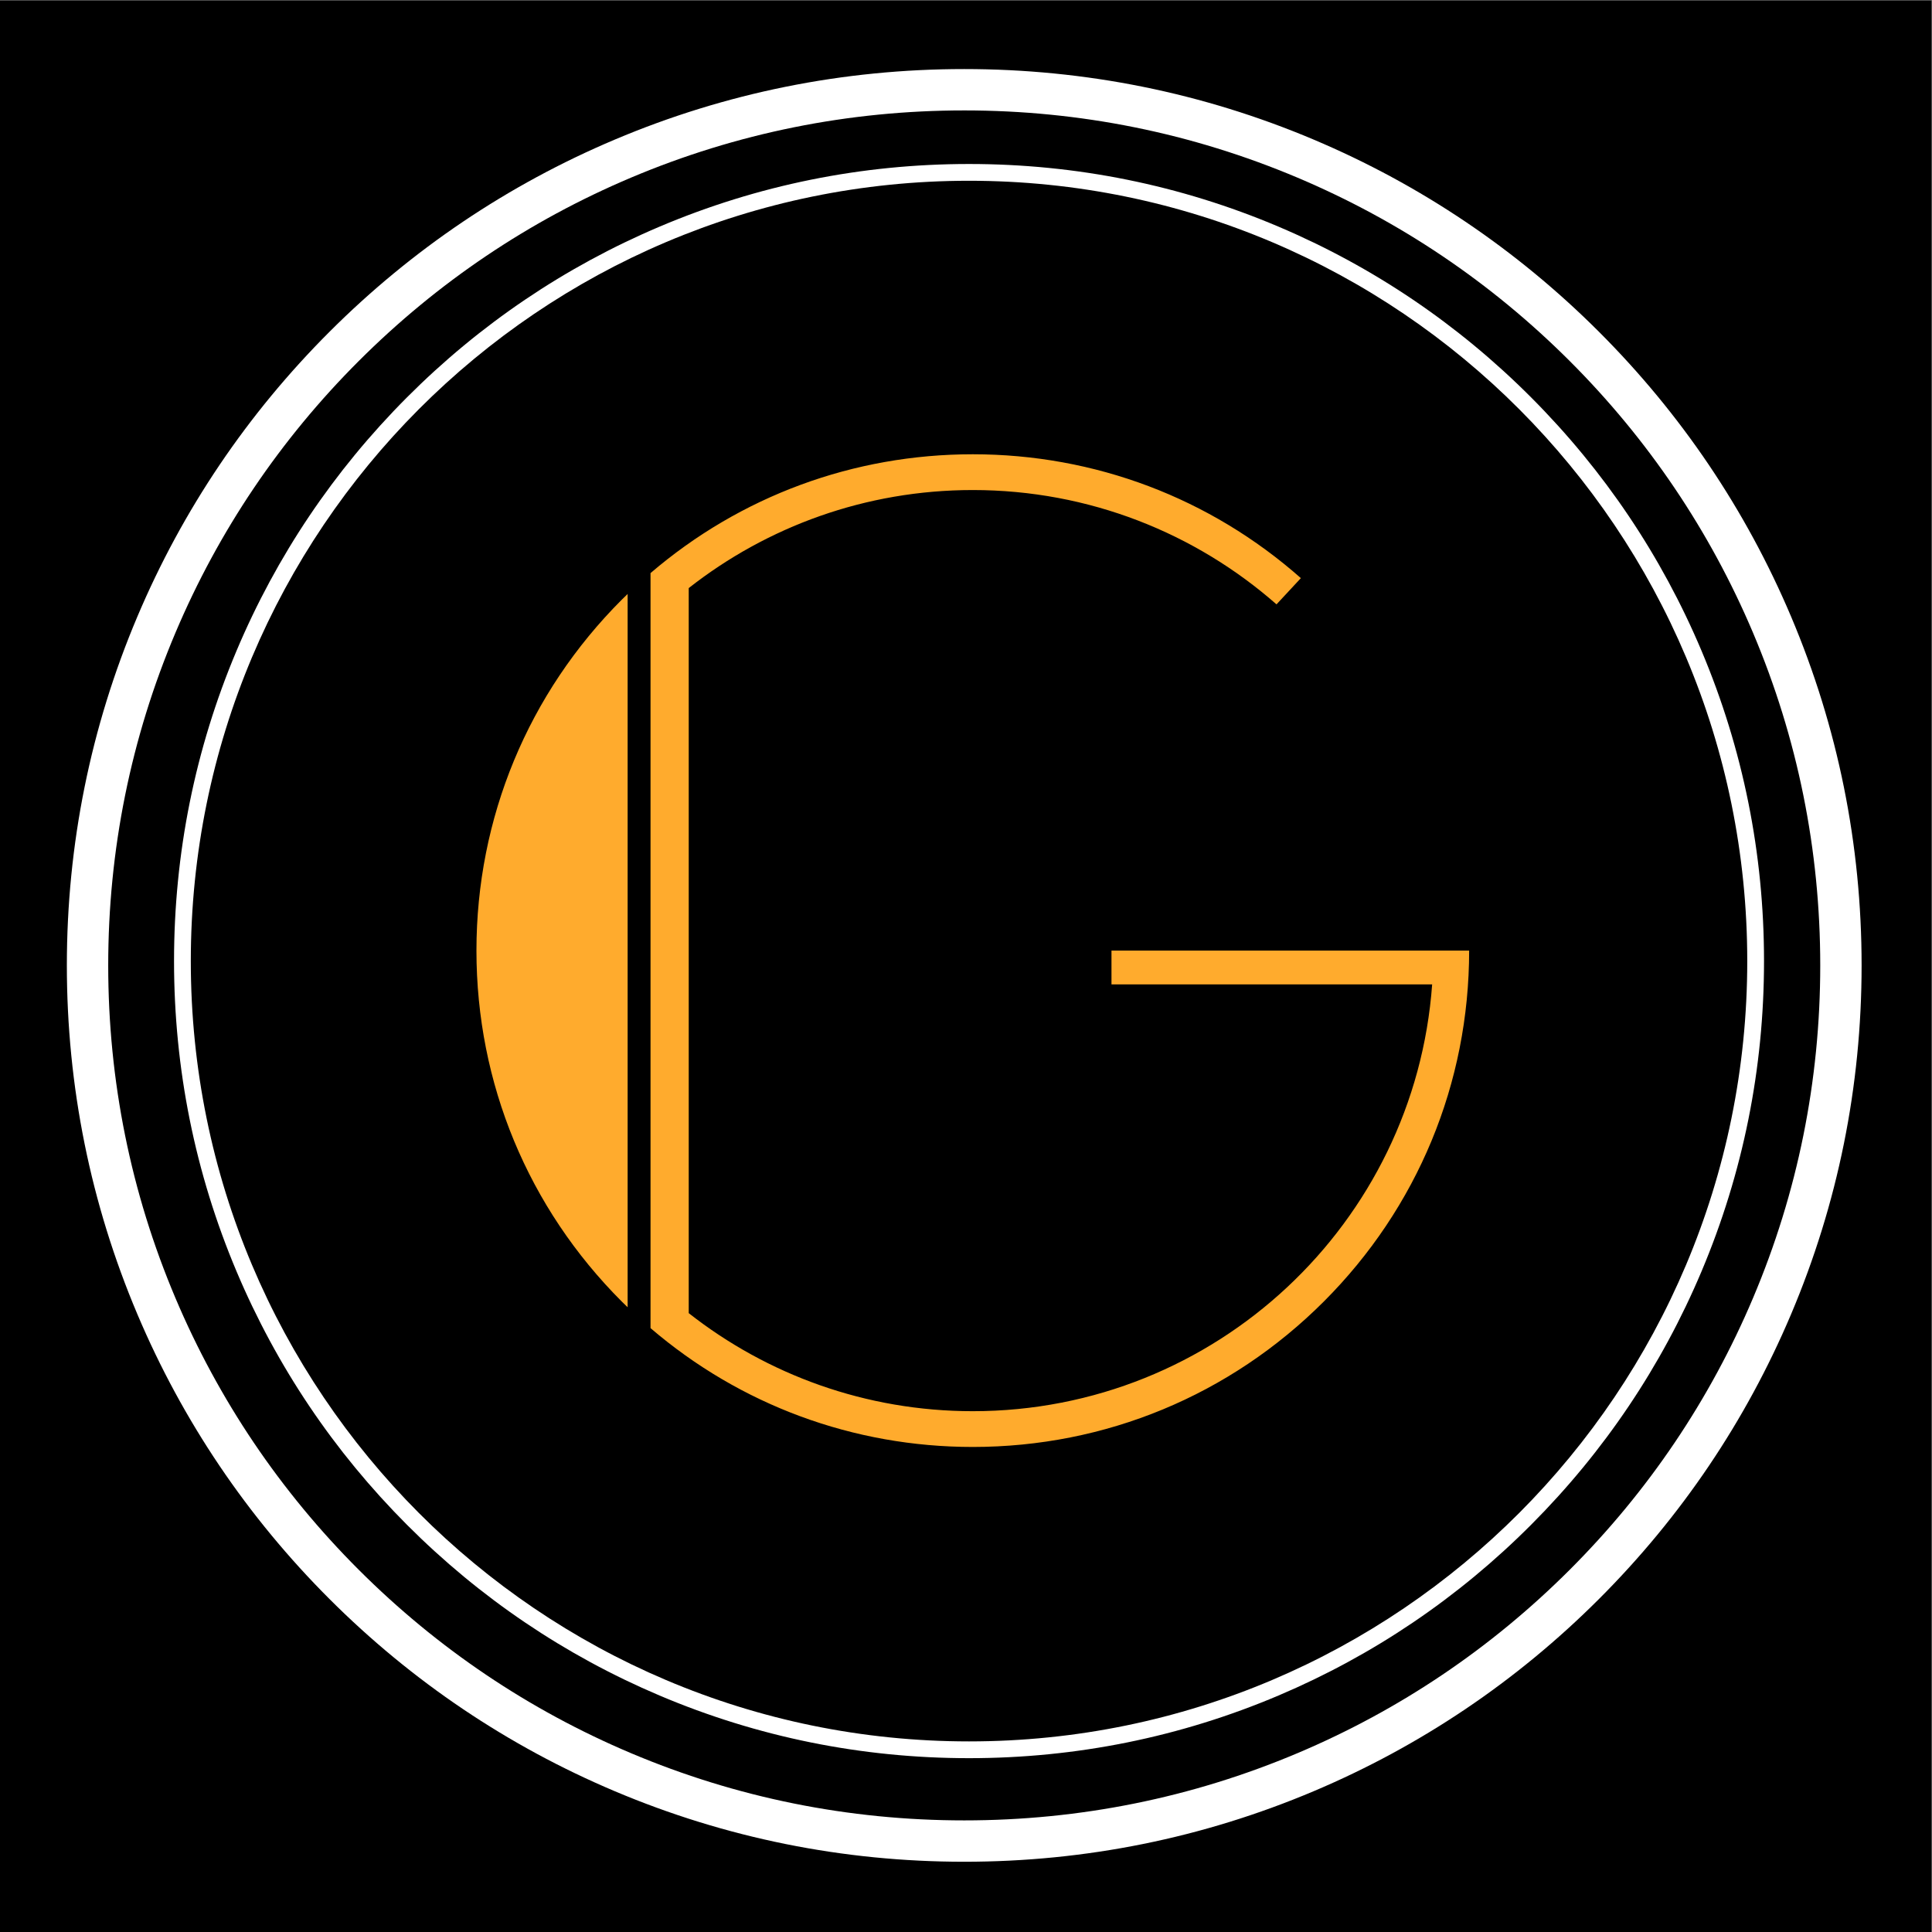
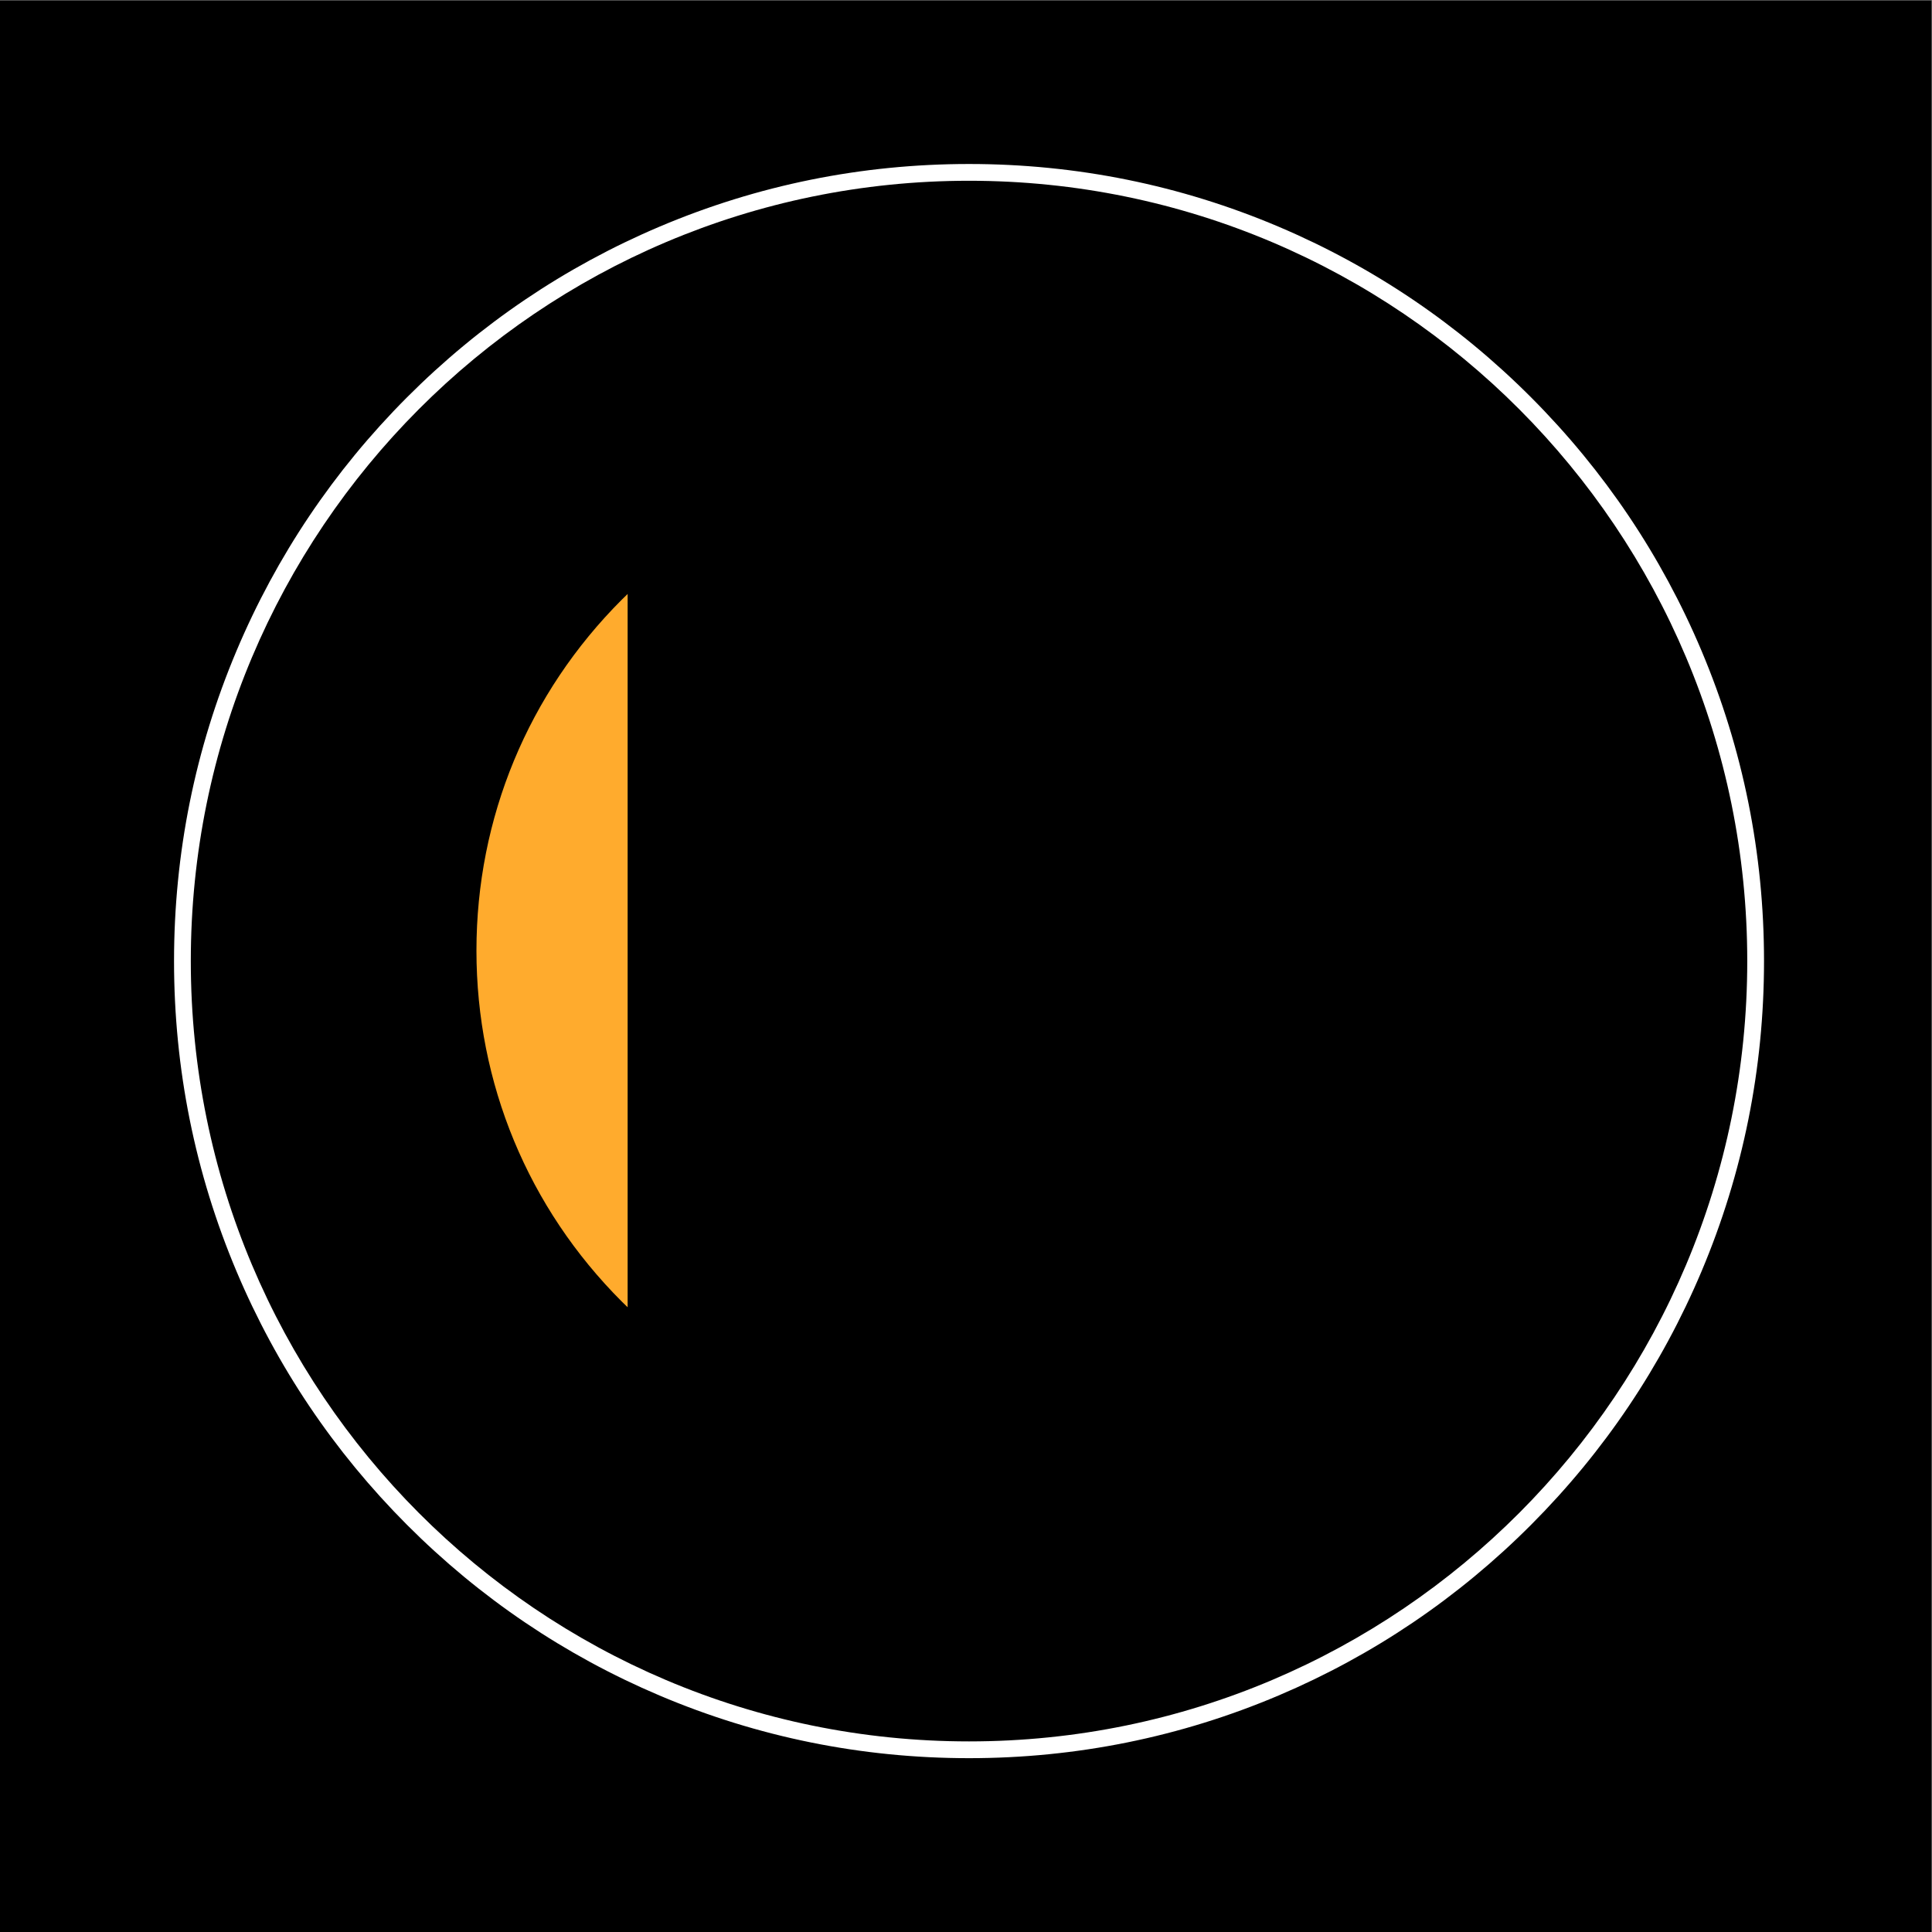
<svg xmlns="http://www.w3.org/2000/svg" xmlns:ns1="http://sodipodi.sourceforge.net/DTD/sodipodi-0.dtd" xmlns:ns2="http://www.inkscape.org/namespaces/inkscape" version="1.1" id="svg2" width="1152" height="1152" viewBox="0 0 1152 1152" ns1:docname="Gatsby Logo.eps">
  <rect x="0" y="0" width="1152" height="1152" fill="#808080" stroke="none" />
  <defs id="defs6" />
  <ns1:namedview id="namedview4" pagecolor="#ffffff" bordercolor="#000000" borderopacity="0.25" ns2:showpageshadow="2" ns2:pageopacity="0.0" ns2:pagecheckerboard="0" ns2:deskcolor="#d1d1d1" />
  <g id="g8" ns2:groupmode="layer" ns2:label="ink_ext_XXXXXX" transform="matrix(1.333,0,0,-1.333,0,1152)">
    <g id="g10" transform="scale(0.1)">
      <path d="M 8640,0 H 0 V 8640 H 8640 V 0" style="fill:#000000;fill-opacity:1;fill-rule:nonzero;stroke:none" id="path12" />
-       <path d="m 2909.91,2701.21 c 401.61,-343.94 907.15,-531.55 1441.56,-531.55 593.05,0 1150.6,230.95 1569.94,650.29 419.35,419.35 650.29,976.91 650.29,1569.95 H 4971.86 v -151.14 h 1434.39 c -77.39,-1067.27 -967.78,-1909.1 -2054.78,-1909.1 -479.49,0 -920.64,163.87 -1270.69,438.59 l 0.03,3243.33 c 350.04,274.7 791.18,438.56 1270.66,438.56 520.5,0 995.92,-193.02 1358.58,-511.39 l 108.98,117.34 c -405.67,358.3 -921.57,554.05 -1467.56,554.05 -534.41,0 -1039.95,-187.61 -1441.56,-531.54 V 2701.21" style="fill:#ffab2d;fill-opacity:1;fill-rule:nonzero;stroke:none" id="path14" />
      <path d="m 2807.5,5985.21 c -8.68,-8.41 -17.41,-16.78 -25.98,-25.36 -419.35,-419.35 -650.29,-976.9 -650.29,-1569.95 0,-593.04 230.94,-1150.6 650.29,-1569.95 8.57,-8.57 17.3,-16.94 25.98,-25.36 v 3190.62" style="fill:#ffab2d;fill-opacity:1;fill-rule:nonzero;stroke:none" id="path16" />
-       <path d="m 4313.16,8333.24 c -541.82,0 -1067.7,-106.13 -1563.02,-315.45 C 2272.05,7815.74 1842.81,7526.62 1474.34,7158.47 1105.95,6790.39 816.68,6361.66 614.555,5884.19 405.211,5389.66 299.063,4864.65 299.063,4323.74 c 0,-540.91 106.148,-1065.91 315.492,-1560.44 202.125,-477.47 491.405,-906.2 859.785,-1274.28 368.46,-368.15 797.7,-657.27 1275.8,-859.321 495.32,-209.32 1021.2,-315.449 1563.02,-315.449 541.83,0 1067.7,106.129 1563.02,315.449 478.09,202.051 907.33,491.171 1275.8,859.321 368.38,368.07 657.66,796.8 859.79,1274.28 209.34,494.52 315.49,1019.52 315.49,1560.44 0,540.92 -106.15,1065.93 -315.49,1560.45 -202.13,477.47 -491.41,906.2 -859.79,1274.28 -368.48,368.16 -797.72,657.27 -1275.8,859.32 -495.32,209.32 -1021.19,315.45 -1563.02,315.45 z m 0,-185 c 516.95,0 1018.6,-101.22 1491.01,-300.86 456.03,-192.73 865.51,-468.54 1217.05,-819.78 351.44,-351.15 627.39,-760.11 820.19,-1215.53 199.63,-471.59 300.85,-972.33 300.85,-1488.33 0,-515.99 -101.22,-1016.74 -300.85,-1488.32 C 7648.61,2380 7372.66,1971.04 7021.22,1619.89 6669.68,1268.65 6260.2,992.84 5804.17,800.109 5331.76,600.469 4830.11,499.25 4313.16,499.25 c -516.95,0 -1018.6,101.219 -1491,300.859 C 2366.12,992.84 1956.64,1268.65 1605.1,1619.89 1253.66,1971.04 977.707,2380 784.918,2835.42 585.285,3307 484.063,3807.75 484.063,4323.74 c 0,516 101.222,1016.74 300.855,1488.33 192.789,455.42 468.742,864.38 820.182,1215.53 351.54,351.24 761.02,627.05 1217.06,819.78 472.4,199.64 974.05,300.86 1491,300.86" style="fill:#ffffff;fill-opacity:1;fill-rule:nonzero;stroke:none" id="path18" />
      <path d="m 4334.63,7908.59 c -480.06,0 -945.81,-94.3 -1384.29,-280.26 C 2526.86,7448.73 2146.56,7191.64 1820,6864.2 1493.45,6536.77 1237.06,6155.47 1057.96,5730.89 872.523,5291.29 778.5,4824.36 778.5,4343.08 c 0,-481.29 94.023,-948.21 279.46,-1387.82 179.1,-424.58 435.49,-805.88 762.04,-1133.31 326.56,-327.44 706.86,-584.53 1130.33,-764.13 438.49,-185.961 904.24,-280.25 1384.3,-280.25 480.07,0 945.81,94.289 1384.3,280.25 423.48,179.6 803.78,436.69 1130.34,764.13 326.55,327.43 582.93,708.73 762.03,1133.31 185.44,439.61 279.47,906.53 279.47,1387.82 0,481.28 -94.03,948.21 -279.47,1387.81 -179.1,424.58 -435.48,805.88 -762.03,1133.31 -326.56,327.44 -706.86,584.53 -1130.34,764.13 -438.49,185.96 -904.23,280.26 -1384.3,280.26 z m 0,-75 c 1922.58,0 3481.14,-1562.76 3481.14,-3490.51 0,-1927.76 -1558.56,-3490.51 -3481.14,-3490.51 -1922.57,0 -3481.13,1562.75 -3481.13,3490.51 0,1927.75 1558.56,3490.51 3481.13,3490.51" style="fill:#ffffff;fill-opacity:1;fill-rule:nonzero;stroke:none" id="path20" />
    </g>
  </g>
</svg>